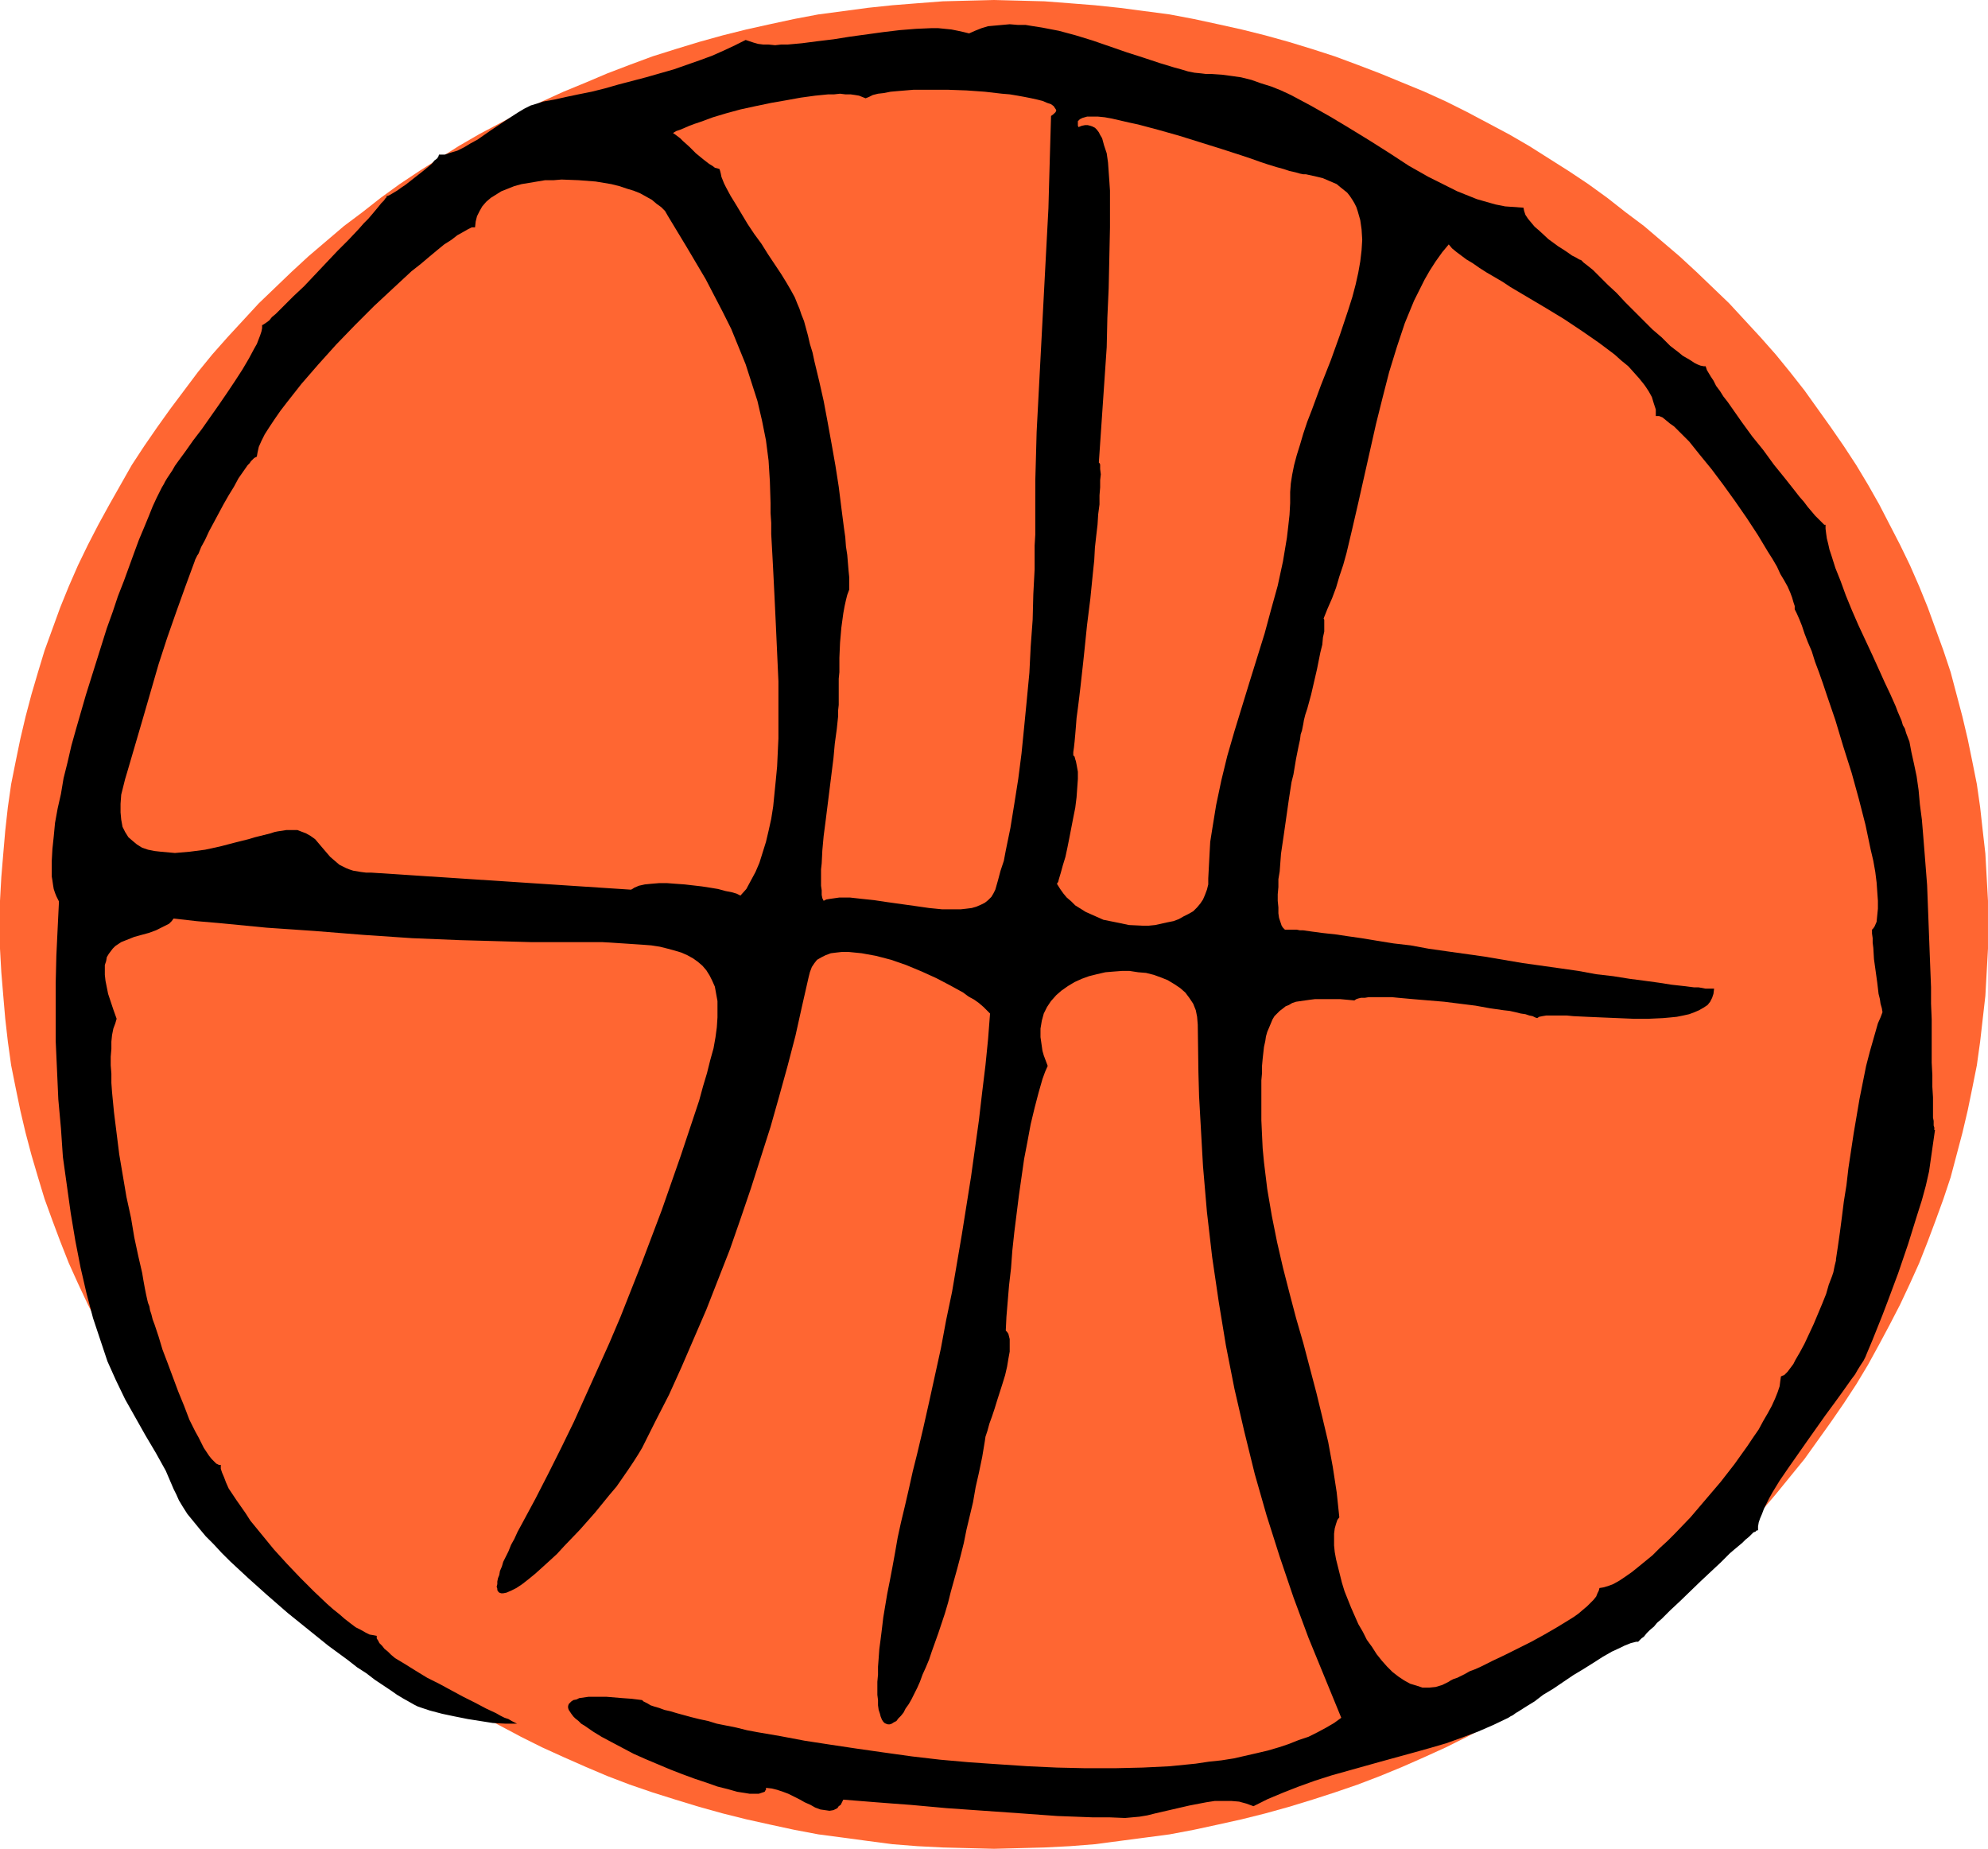
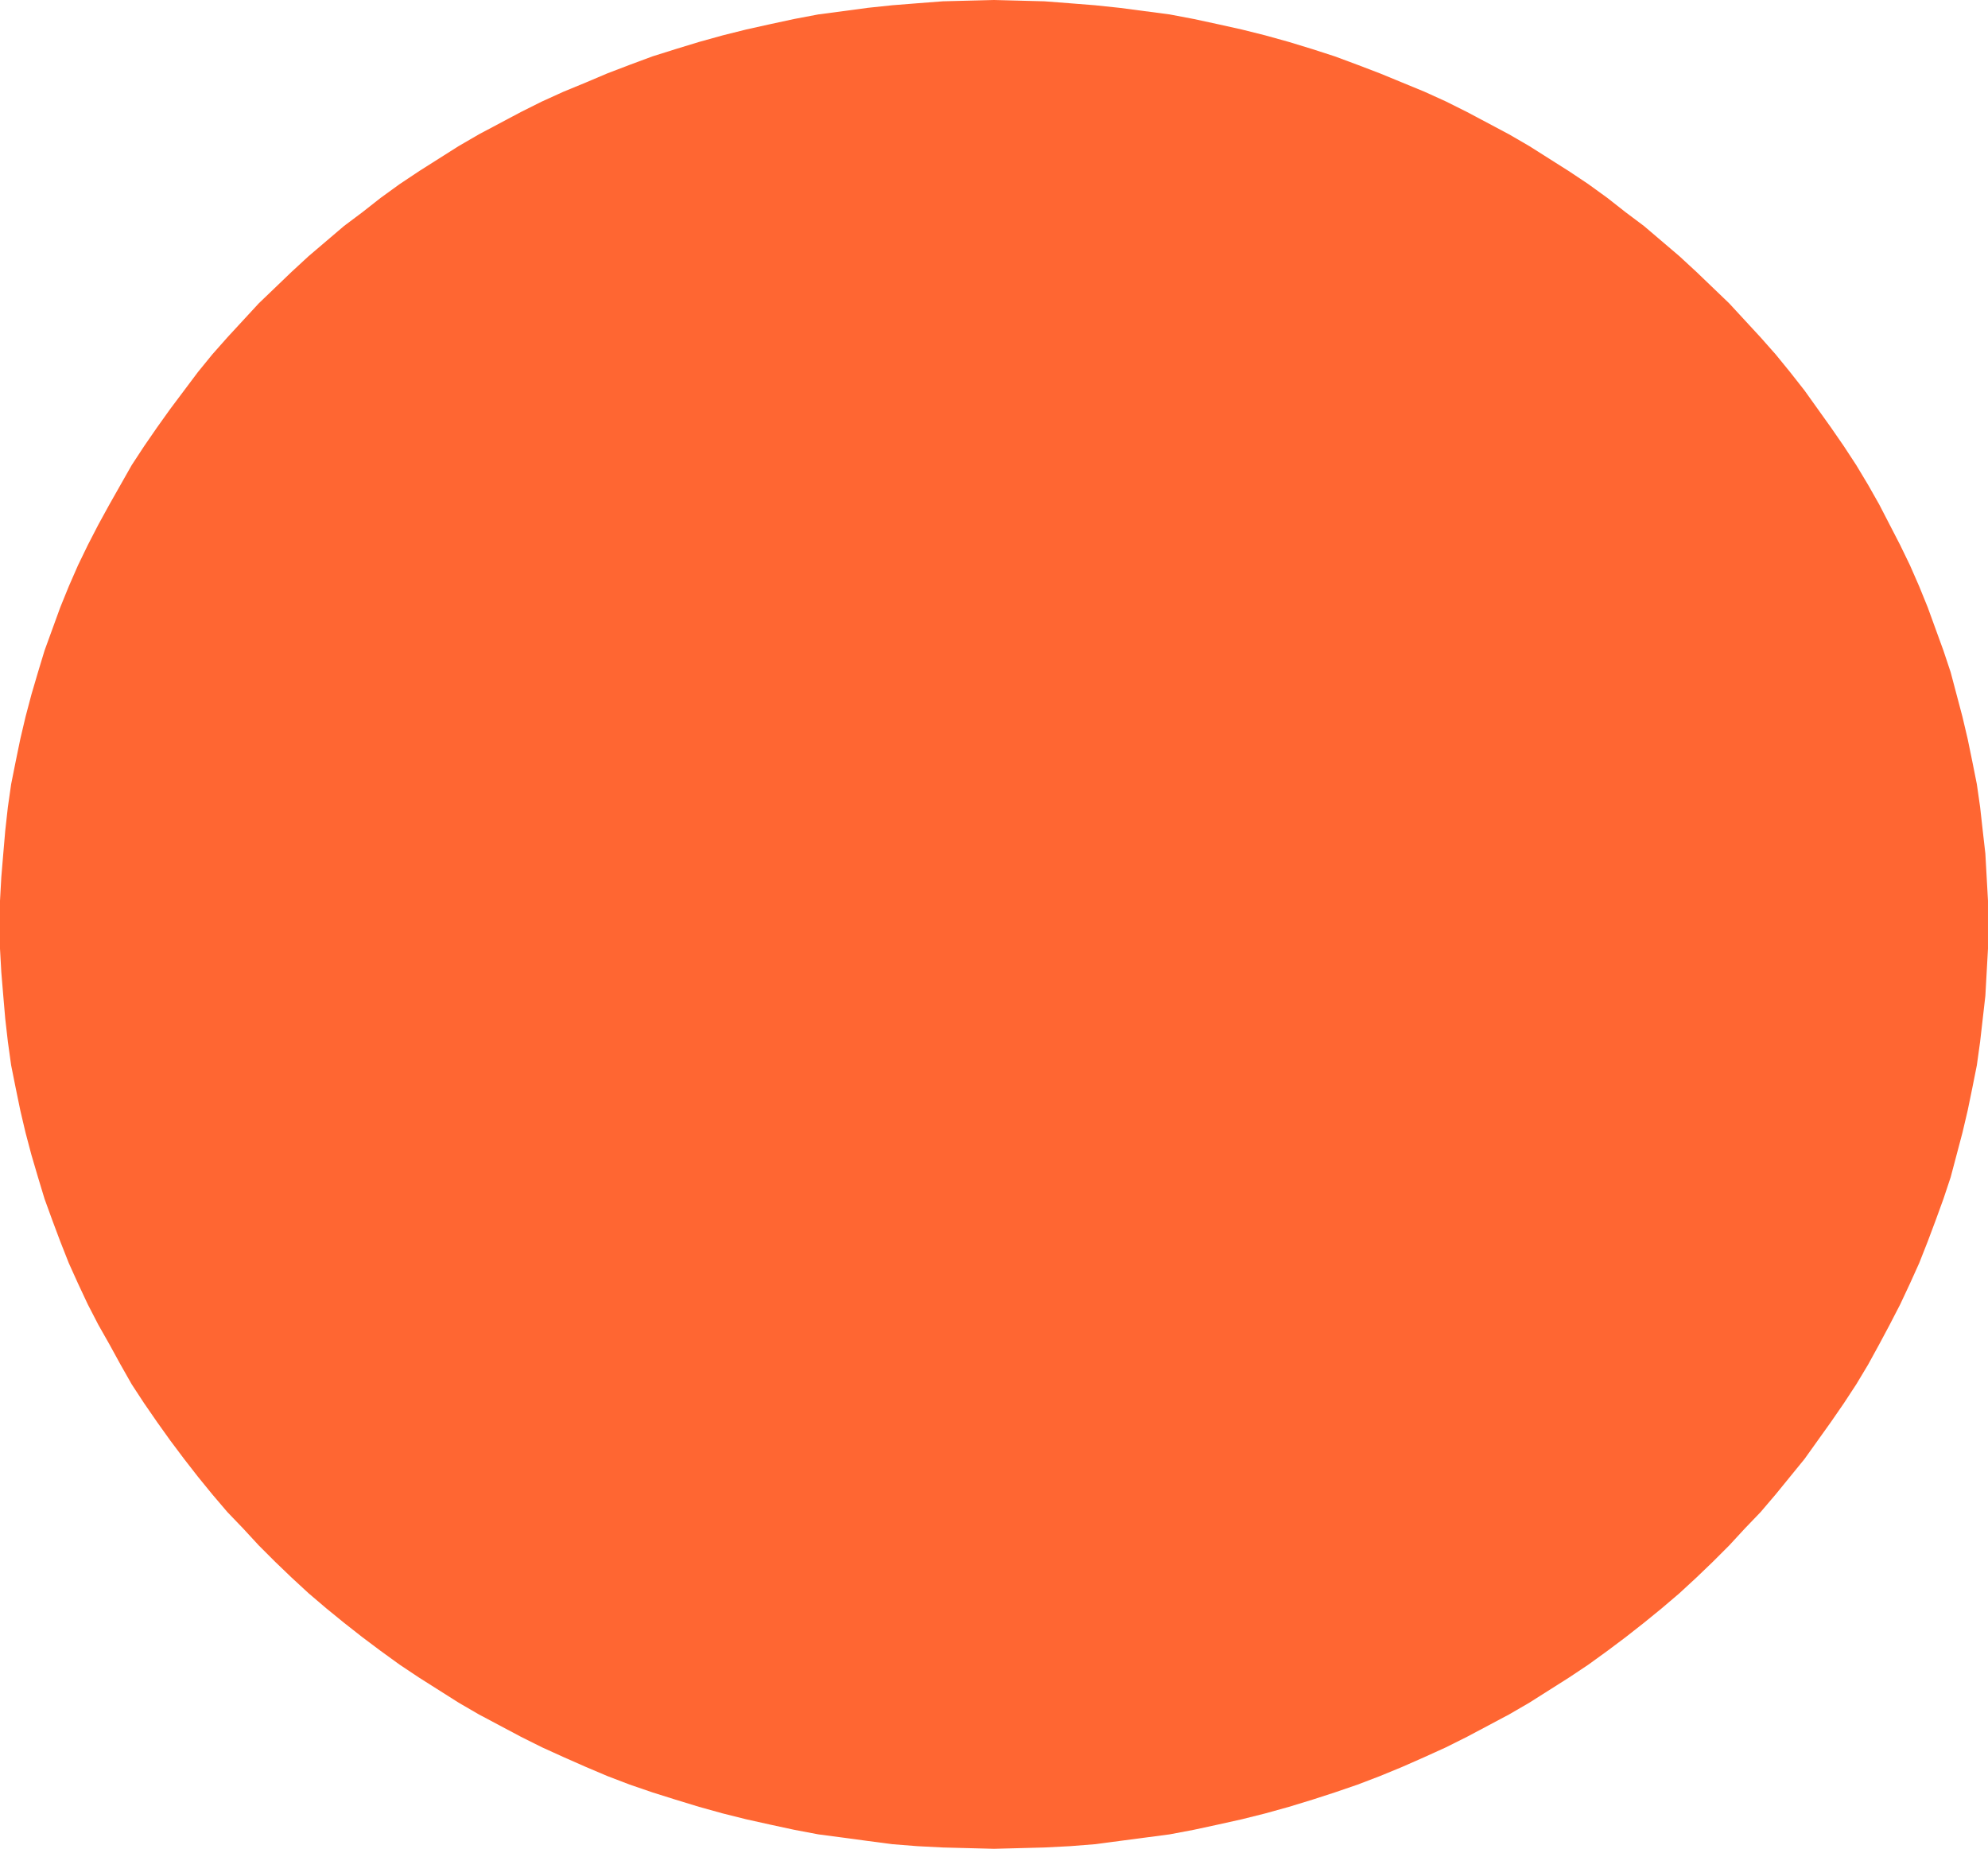
<svg xmlns="http://www.w3.org/2000/svg" xmlns:ns1="http://sodipodi.sourceforge.net/DTD/sodipodi-0.dtd" xmlns:ns2="http://www.inkscape.org/namespaces/inkscape" version="1.0" width="129.724mm" height="120.629mm" id="svg6" ns1:docname="Basketball - Ball 01.wmf">
  <ns1:namedview id="namedview6" pagecolor="#ffffff" bordercolor="#000000" borderopacity="0.25" ns2:showpageshadow="2" ns2:pageopacity="0.0" ns2:pagecheckerboard="0" ns2:deskcolor="#d1d1d1" ns2:document-units="mm" />
  <defs id="defs1">
    <pattern id="WMFhbasepattern" patternUnits="userSpaceOnUse" width="6" height="6" x="0" y="0" />
  </defs>
  <path style="fill:#ff6632;fill-opacity:1;fill-rule:evenodd;stroke:none" d="m 245.147,0 6.302,0.162 6.141,0.162 6.302,0.485 6.141,0.485 6.141,0.646 6.141,0.808 6.141,0.808 5.979,1.131 5.979,1.292 5.818,1.292 5.818,1.454 5.818,1.616 5.818,1.777 5.494,1.777 5.656,2.1 5.494,2.1 5.494,2.262 5.494,2.262 5.333,2.423 5.171,2.585 5.171,2.747 5.171,2.747 5.01,2.908 4.848,3.07 4.848,3.07 4.848,3.231 4.686,3.393 4.525,3.554 4.525,3.393 4.363,3.716 4.363,3.716 4.202,3.877 4.04,3.877 4.04,3.877 3.878,4.201 3.878,4.201 3.717,4.201 3.555,4.362 3.555,4.524 3.232,4.524 3.232,4.524 3.232,4.685 3.07,4.685 2.909,4.847 2.747,4.847 2.586,5.008 2.586,5.008 2.424,5.008 2.262,5.17 2.101,5.17 1.939,5.331 1.939,5.331 1.778,5.331 1.454,5.493 1.454,5.493 1.293,5.493 1.131,5.493 1.131,5.655 0.808,5.655 0.646,5.816 0.646,5.655 0.323,5.816 0.323,5.816 v 5.978 5.816 l -0.323,5.816 -0.323,5.816 -0.646,5.655 -0.646,5.655 -0.808,5.816 -1.131,5.655 -1.131,5.493 -1.293,5.493 -1.454,5.493 -1.454,5.493 -1.778,5.331 -1.939,5.331 -1.939,5.17 -2.101,5.331 -2.262,5.008 -2.424,5.17 -2.586,5.008 -2.586,4.847 -2.747,5.008 -2.909,4.847 -3.07,4.685 -3.232,4.685 -3.232,4.524 -3.232,4.524 -3.555,4.362 -3.555,4.362 -3.717,4.362 -3.878,4.039 -3.878,4.201 -4.04,4.039 -4.04,3.877 -4.202,3.877 -4.363,3.716 -4.363,3.554 -4.525,3.554 -4.525,3.393 -4.686,3.393 -4.848,3.231 -4.848,3.07 -4.848,3.07 -5.01,2.908 -5.171,2.747 -5.171,2.747 -5.171,2.585 -5.333,2.423 -5.494,2.423 -5.494,2.262 -5.494,2.1 -5.656,1.939 -5.494,1.777 -5.818,1.777 -5.818,1.616 -5.818,1.454 -5.818,1.292 -5.979,1.292 -5.979,1.131 -6.141,0.808 -6.141,0.808 -6.141,0.808 -6.141,0.485 -6.302,0.323 -6.141,0.162 -6.302,0.162 -6.302,-0.162 -6.302,-0.162 -6.302,-0.323 -6.141,-0.485 -6.141,-0.808 -5.979,-0.808 -6.141,-0.808 -5.979,-1.131 -5.979,-1.292 -5.818,-1.292 -5.818,-1.454 -5.818,-1.616 -5.818,-1.777 -5.656,-1.777 -5.656,-1.939 -5.494,-2.1 -5.333,-2.262 -5.494,-2.423 -5.333,-2.423 -5.171,-2.585 -5.171,-2.747 -5.171,-2.747 -5.01,-2.908 -4.848,-3.07 -4.848,-3.07 -4.848,-3.231 -4.686,-3.393 -4.525,-3.393 -4.525,-3.554 -4.363,-3.554 -4.363,-3.716 -4.202,-3.877 -4.04,-3.877 -4.04,-4.039 -3.878,-4.201 -3.878,-4.039 -3.717,-4.362 -3.555,-4.362 -3.394,-4.362 -3.394,-4.524 -3.232,-4.524 -3.232,-4.685 -3.07,-4.685 -2.747,-4.847 -2.747,-5.008 -2.747,-4.847 -2.586,-5.008 -2.424,-5.17 -2.262,-5.008 -2.101,-5.331 -1.939,-5.17 -1.939,-5.331 L 9.373,290.322 7.757,284.829 6.302,279.336 5.01,273.843 3.878,268.35 2.747,262.696 1.939,256.88 1.293,251.225 0.808,245.57 0.323,239.754 0,233.938 v -5.816 -5.978 l 0.323,-5.816 0.485,-5.816 0.485,-5.655 0.646,-5.816 0.808,-5.655 1.131,-5.655 1.131,-5.493 1.293,-5.493 1.454,-5.493 1.616,-5.493 1.616,-5.331 1.939,-5.331 1.939,-5.331 2.101,-5.17 2.262,-5.17 2.424,-5.008 2.586,-5.008 2.747,-5.008 2.747,-4.847 2.747,-4.847 3.07,-4.685 3.232,-4.685 3.232,-4.524 3.394,-4.524 3.394,-4.524 3.555,-4.362 3.717,-4.201 3.878,-4.201 3.878,-4.201 4.04,-3.877 4.04,-3.877 4.202,-3.877 4.363,-3.716 4.363,-3.716 4.525,-3.393 4.525,-3.554 4.686,-3.393 4.848,-3.231 4.848,-3.07 4.848,-3.07 5.01,-2.908 5.171,-2.747 5.171,-2.747 5.171,-2.585 5.333,-2.423 5.494,-2.262 5.333,-2.262 5.494,-2.1 5.656,-2.1 5.656,-1.777 5.818,-1.777 5.818,-1.616 5.818,-1.454 5.818,-1.292 5.979,-1.292 5.979,-1.131 6.141,-0.808 5.979,-0.808 6.141,-0.646 6.141,-0.485 6.302,-0.485 6.302,-0.162 z" id="path1" />
-   <path style="fill:#000000;fill-opacity:1;fill-rule:evenodd;stroke:none" d="m 298.96,18.256 h -1.454 l -1.293,-0.162 -1.616,-0.162 -1.616,-0.323 -1.616,-0.485 -1.778,-0.485 -3.717,-1.131 -3.878,-1.292 -4.04,-1.292 -4.202,-1.454 -4.202,-1.454 -4.202,-1.292 -4.202,-1.131 -4.202,-0.808 -2.101,-0.323 -1.939,-0.323 h -1.939 l -1.939,-0.162 -1.778,0.162 -1.778,0.162 -1.778,0.162 -1.616,0.485 -1.616,0.646 -1.454,0.646 -1.293,-0.323 -1.454,-0.323 -1.616,-0.323 -1.616,-0.162 -1.616,-0.162 h -1.778 l -3.717,0.162 -4.04,0.323 -4.04,0.485 -8.242,1.131 -4.04,0.646 -4.04,0.485 -3.717,0.485 -3.555,0.323 h -1.616 l -1.454,0.162 -1.616,-0.162 h -1.293 l -1.293,-0.162 -1.131,-0.323 -0.97,-0.323 -0.97,-0.323 -2.586,1.292 -2.747,1.292 -2.909,1.292 -3.07,1.131 -3.232,1.131 -3.232,1.131 -6.787,1.939 -6.787,1.777 -3.394,0.969 -3.232,0.808 -3.232,0.646 -3.07,0.646 -2.909,0.646 -2.747,0.485 -1.454,0.485 -1.616,0.485 -1.616,0.808 -1.616,0.969 -3.232,2.1 -3.394,2.262 -3.232,2.262 -1.778,0.969 -1.616,0.969 -1.616,0.808 -1.616,0.485 -1.454,0.485 h -1.454 l -0.162,0.485 -0.323,0.485 -0.646,0.485 -0.646,0.808 -0.97,0.808 -0.97,0.808 -2.262,1.777 -2.262,1.777 -0.97,0.646 -1.131,0.808 -0.808,0.485 -0.808,0.485 -0.646,0.323 h -0.323 v 0.323 l -0.323,0.323 -0.323,0.485 -0.646,0.646 -0.646,0.808 -0.808,0.969 -0.808,0.969 -0.97,1.131 -1.131,1.131 -1.131,1.292 -2.586,2.747 -2.747,2.747 -2.747,2.908 -2.747,2.908 -2.747,2.908 -2.586,2.423 -1.293,1.292 -1.131,1.131 -0.97,0.969 -0.97,0.969 -0.97,0.808 -0.646,0.808 -0.646,0.485 -0.485,0.323 -0.485,0.323 h -0.162 v 0.808 l -0.162,0.808 -0.323,0.969 -0.808,2.1 -0.646,1.131 -1.293,2.423 -1.616,2.747 -1.778,2.747 -1.939,2.908 -2.101,3.07 -4.202,5.978 -2.101,2.747 -1.939,2.747 -1.778,2.423 -0.808,1.131 -0.646,1.131 -0.646,0.969 -0.646,0.969 -0.485,0.808 -0.323,0.646 -0.485,0.808 -0.323,0.646 -0.485,0.969 -0.485,0.969 -0.97,2.1 -0.97,2.423 -1.131,2.747 -1.293,3.07 -1.131,3.07 -1.293,3.554 -1.293,3.554 -1.454,3.716 -1.293,3.877 -1.454,4.039 -2.586,8.24 -2.586,8.24 -2.424,8.401 -1.131,4.039 -0.97,4.201 -0.97,3.877 -0.646,3.877 -0.808,3.554 -0.646,3.554 -0.323,3.393 -0.323,3.07 -0.162,2.908 v 2.585 1.292 l 0.162,0.969 0.162,1.131 0.162,0.969 0.323,0.969 0.323,0.808 0.323,0.646 0.323,0.646 -0.323,6.624 -0.323,6.785 -0.162,6.785 v 7.109 7.109 l 0.323,7.109 0.323,7.27 0.646,7.109 0.485,7.109 0.97,6.947 0.97,6.947 1.131,6.785 1.293,6.624 1.454,6.301 1.616,6.139 0.97,2.908 0.97,2.908 0.808,2.423 0.808,2.423 2.101,4.685 2.262,4.685 5.01,8.886 2.586,4.362 2.424,4.362 1.939,4.524 0.646,1.292 0.646,1.454 0.97,1.616 1.131,1.777 1.454,1.777 1.454,1.777 1.616,1.939 1.939,1.939 1.939,2.1 2.101,2.1 2.262,2.1 2.262,2.1 4.686,4.201 5.01,4.362 5.01,4.039 5.01,4.039 2.424,1.777 2.424,1.777 2.262,1.777 2.262,1.454 2.101,1.616 1.939,1.292 1.939,1.292 1.616,1.131 1.616,0.969 1.454,0.808 1.131,0.646 0.97,0.485 2.909,0.969 3.07,0.808 3.07,0.646 3.232,0.646 3.07,0.485 3.07,0.485 3.07,0.162 h 2.909 l -0.646,-0.323 -0.646,-0.323 -0.808,-0.485 -0.97,-0.323 -0.97,-0.485 -1.131,-0.646 -2.424,-1.131 -2.747,-1.454 -2.909,-1.454 -5.979,-3.231 -2.909,-1.454 -2.909,-1.777 -2.586,-1.616 -2.424,-1.454 -0.97,-0.808 -0.808,-0.808 -0.808,-0.646 -0.646,-0.808 -0.646,-0.646 -0.323,-0.646 -0.323,-0.485 v -0.646 l -0.808,-0.162 -0.97,-0.162 -0.97,-0.485 -1.131,-0.646 -1.293,-0.646 -1.293,-0.969 -1.454,-1.131 -1.293,-1.131 -1.616,-1.292 -1.454,-1.292 -3.232,-3.07 -3.394,-3.393 -3.232,-3.393 -3.232,-3.554 -2.909,-3.554 -2.909,-3.554 -1.131,-1.777 -1.131,-1.616 -1.131,-1.616 -0.97,-1.454 -0.97,-1.454 -0.646,-1.454 -0.485,-1.292 -0.485,-1.131 -0.323,-0.969 v -0.969 h -0.485 l -0.646,-0.323 -0.485,-0.485 -0.646,-0.646 -0.646,-0.808 -0.646,-0.969 -0.646,-0.969 -0.646,-1.292 -0.646,-1.292 -0.808,-1.454 -1.454,-2.908 -1.293,-3.393 -1.454,-3.554 -2.586,-6.947 -1.293,-3.393 -0.97,-3.231 -0.485,-1.454 -0.485,-1.454 -0.485,-1.292 -0.323,-1.292 -0.323,-0.969 -0.162,-0.969 -0.323,-0.808 -0.162,-0.646 -0.323,-1.454 -0.323,-1.616 -0.323,-1.777 -0.323,-1.939 -0.485,-2.1 -0.485,-2.1 -0.485,-2.262 -0.485,-2.262 -0.808,-4.847 -1.131,-5.17 -1.778,-10.501 -0.646,-5.17 -0.646,-5.17 -0.485,-5.008 -0.162,-2.262 v -2.262 l -0.162,-2.1 v -2.1 l 0.162,-1.939 v -1.777 l 0.162,-1.616 0.323,-1.616 0.485,-1.292 0.323,-1.131 -0.808,-2.262 -0.646,-1.939 -0.646,-1.939 -0.323,-1.616 -0.323,-1.616 -0.162,-1.454 v -1.292 -1.131 l 0.323,-0.969 0.162,-0.969 0.485,-0.808 0.485,-0.646 0.485,-0.646 0.646,-0.646 1.454,-0.969 1.616,-0.646 1.616,-0.646 1.778,-0.485 1.778,-0.485 1.778,-0.646 1.616,-0.808 1.616,-0.808 0.646,-0.646 0.485,-0.646 5.656,0.646 5.656,0.485 11.635,1.131 11.797,0.808 12.12,0.969 11.958,0.808 11.797,0.485 5.979,0.162 5.656,0.162 5.818,0.162 h 5.656 6.141 3.07 2.747 l 2.586,0.162 2.586,0.162 2.424,0.162 2.424,0.162 2.101,0.162 2.101,0.323 1.939,0.485 1.778,0.485 1.616,0.485 1.454,0.646 1.454,0.808 1.131,0.808 1.131,0.969 0.97,1.131 0.808,1.292 0.646,1.292 0.646,1.454 0.323,1.777 0.323,1.777 v 1.939 2.1 l -0.162,2.423 -0.323,2.423 -0.485,2.747 -0.808,2.908 -0.808,3.231 -0.97,3.231 -0.97,3.554 -4.525,13.571 -4.686,13.409 -5.01,13.248 -5.171,13.086 -2.747,6.462 -2.909,6.462 -2.909,6.462 -2.909,6.462 -3.07,6.301 -3.232,6.462 -3.232,6.301 -3.394,6.301 -0.97,1.777 -0.808,1.777 -0.808,1.454 -0.646,1.616 -0.646,1.292 -0.646,1.292 -0.323,1.131 -0.485,1.131 -0.162,0.969 -0.323,0.808 -0.162,0.808 v 0.646 l -0.162,0.646 0.162,0.485 v 0.323 l 0.162,0.323 0.323,0.323 0.485,0.162 h 0.485 l 0.808,-0.162 1.131,-0.485 1.293,-0.646 1.454,-0.969 1.454,-1.131 1.778,-1.454 1.616,-1.454 1.778,-1.616 1.939,-1.777 1.778,-1.939 3.878,-4.039 3.717,-4.201 3.555,-4.362 1.778,-2.1 1.454,-2.1 1.454,-2.1 1.293,-1.939 1.131,-1.777 0.97,-1.616 3.232,-6.462 3.394,-6.624 3.07,-6.785 3.07,-7.109 3.07,-7.109 2.909,-7.432 2.909,-7.432 2.586,-7.432 2.586,-7.593 2.424,-7.593 2.424,-7.593 2.101,-7.432 2.101,-7.593 1.939,-7.432 1.616,-7.27 1.616,-7.109 0.323,-1.292 0.485,-1.292 0.646,-0.969 0.646,-0.808 1.131,-0.646 0.97,-0.485 1.293,-0.485 1.293,-0.162 1.454,-0.162 h 1.616 l 1.616,0.162 1.616,0.162 1.778,0.323 1.778,0.323 3.717,0.969 3.717,1.292 3.878,1.616 3.555,1.616 3.394,1.777 3.232,1.777 1.293,0.969 1.454,0.808 1.131,0.808 1.131,0.969 0.808,0.808 0.808,0.808 -0.485,6.301 -0.646,6.462 -0.808,6.624 -0.808,6.947 -1.939,13.894 -2.262,14.217 -2.424,14.217 -1.454,6.947 -1.293,6.947 -1.454,6.624 -1.454,6.624 -1.454,6.462 -1.454,6.139 -1.131,4.524 -0.97,4.362 -0.97,4.201 -0.97,4.039 -0.808,3.716 -0.646,3.716 -0.646,3.554 -0.646,3.393 -0.646,3.231 -0.485,2.908 -0.485,2.908 -0.323,2.747 -0.323,2.585 -0.323,2.423 -0.162,2.262 -0.162,2.1 v 1.939 l -0.162,1.777 v 1.777 1.454 l 0.162,1.292 v 1.292 l 0.162,1.131 0.323,0.969 0.162,0.646 0.323,0.808 0.323,0.485 0.323,0.323 0.323,0.162 0.485,0.162 h 0.485 l 0.485,-0.162 0.485,-0.323 0.646,-0.323 0.485,-0.646 0.646,-0.646 0.646,-0.808 0.485,-0.969 0.808,-1.131 0.646,-1.131 0.646,-1.292 0.808,-1.616 0.646,-1.454 0.646,-1.777 0.808,-1.777 0.808,-1.939 0.646,-1.939 0.808,-2.262 0.808,-2.262 0.808,-2.423 0.808,-2.423 0.808,-2.747 0.646,-2.585 0.808,-2.908 0.808,-2.908 0.808,-3.07 0.808,-3.231 0.646,-3.231 0.808,-3.393 0.808,-3.393 0.646,-3.716 0.808,-3.554 0.808,-3.877 0.646,-3.877 0.162,-1.131 0.485,-1.454 0.485,-1.777 0.646,-1.777 0.646,-1.939 0.646,-2.1 1.293,-4.039 0.646,-2.1 0.485,-2.1 0.323,-1.939 0.323,-1.777 v -1.616 -1.454 l -0.323,-1.292 -0.323,-0.485 -0.323,-0.323 0.162,-3.393 0.323,-3.877 0.323,-3.877 0.485,-4.201 0.323,-4.362 0.485,-4.524 1.131,-9.047 1.293,-9.047 0.808,-4.201 0.808,-4.362 0.97,-4.039 0.97,-3.716 0.97,-3.393 0.646,-1.777 0.646,-1.454 -0.485,-1.292 -0.485,-1.292 -0.323,-1.131 -0.162,-1.131 -0.323,-2.262 v -2.1 l 0.323,-1.939 0.485,-1.777 0.808,-1.616 0.97,-1.454 1.293,-1.454 1.293,-1.131 1.616,-1.131 1.616,-0.969 1.778,-0.808 1.778,-0.646 1.939,-0.485 2.101,-0.485 1.939,-0.162 2.101,-0.162 h 1.939 l 2.101,0.323 1.939,0.162 1.939,0.485 1.778,0.646 1.616,0.646 1.616,0.969 1.454,0.969 1.293,1.131 0.97,1.292 0.97,1.454 0.646,1.616 0.323,1.616 0.162,1.939 0.162,11.794 0.162,5.816 0.323,5.816 0.646,11.471 0.97,11.309 1.293,11.148 1.616,10.986 1.778,10.824 2.101,10.663 2.424,10.501 2.586,10.501 2.909,10.178 3.232,10.178 3.394,10.017 3.717,10.017 4.04,9.855 4.04,9.855 -1.778,1.292 -1.939,1.131 -2.101,1.131 -2.262,1.131 -2.424,0.808 -2.424,0.969 -2.424,0.808 -2.747,0.808 -2.747,0.646 -5.656,1.292 -3.07,0.485 -3.07,0.323 -3.232,0.485 -6.464,0.646 -6.626,0.323 -6.949,0.162 h -7.11 l -7.11,-0.162 -7.11,-0.323 -7.272,-0.485 -7.11,-0.485 -7.272,-0.646 -6.949,-0.808 -6.949,-0.969 -6.787,-0.969 -6.464,-0.969 -6.302,-0.969 -5.979,-1.131 -5.656,-0.969 -2.586,-0.485 -2.586,-0.646 -2.424,-0.485 -2.424,-0.485 -2.101,-0.646 -2.262,-0.485 -1.939,-0.485 -1.778,-0.485 -1.778,-0.485 -1.616,-0.485 -1.454,-0.323 -1.293,-0.485 -1.131,-0.323 -0.97,-0.323 -0.808,-0.485 -0.646,-0.323 -0.323,-0.162 -0.323,-0.323 -2.586,-0.323 -2.262,-0.162 -1.939,-0.162 -1.939,-0.162 h -1.616 -1.616 -1.293 l -1.131,0.162 -1.131,0.162 -0.646,0.323 -0.808,0.162 -0.485,0.323 -0.323,0.323 -0.323,0.323 -0.162,0.485 v 0.485 l 0.162,0.485 0.323,0.485 0.323,0.485 0.485,0.646 0.485,0.485 0.808,0.646 0.646,0.646 0.808,0.485 2.101,1.454 2.101,1.292 2.424,1.292 2.747,1.454 2.747,1.454 2.909,1.292 6.141,2.585 2.909,1.131 3.07,1.131 2.909,0.969 2.747,0.969 2.586,0.646 2.262,0.646 2.101,0.323 0.97,0.162 h 0.808 1.454 l 0.485,-0.162 0.485,-0.162 0.485,-0.162 0.162,-0.323 0.162,-0.162 v -0.485 l 1.454,0.162 1.293,0.323 1.454,0.485 1.293,0.485 2.909,1.454 1.131,0.646 1.454,0.646 1.131,0.646 1.293,0.485 1.131,0.162 1.131,0.162 0.97,-0.162 0.97,-0.485 0.323,-0.485 0.485,-0.323 0.323,-0.646 0.323,-0.646 4.04,0.323 4.04,0.323 4.202,0.323 4.363,0.323 8.888,0.808 9.211,0.646 9.211,0.646 8.888,0.646 4.363,0.162 4.202,0.162 h 4.202 l 3.878,0.162 1.778,-0.162 1.778,-0.162 1.939,-0.323 1.939,-0.485 4.202,-0.969 4.202,-0.969 4.202,-0.808 2.101,-0.323 h 2.101 1.939 l 1.939,0.162 1.778,0.485 1.778,0.646 3.555,-1.777 3.878,-1.616 3.717,-1.454 4.04,-1.454 4.04,-1.292 4.04,-1.131 8.08,-2.262 8.242,-2.262 4.04,-1.131 3.878,-1.131 4.04,-1.454 3.878,-1.454 3.717,-1.616 3.717,-1.777 0.485,-0.323 0.646,-0.323 0.646,-0.485 0.808,-0.485 1.778,-1.131 2.101,-1.292 2.101,-1.616 2.424,-1.454 5.01,-3.393 2.424,-1.454 2.586,-1.616 2.262,-1.454 2.262,-1.292 2.101,-0.969 0.97,-0.485 0.808,-0.323 0.808,-0.323 0.646,-0.162 0.646,-0.162 h 0.485 l 0.323,-0.323 0.485,-0.485 0.646,-0.485 0.646,-0.808 0.808,-0.808 0.97,-0.808 0.808,-0.969 1.131,-0.969 2.101,-2.1 2.424,-2.262 5.01,-4.847 2.586,-2.423 2.424,-2.262 2.262,-2.262 1.131,-0.969 0.97,-0.808 0.97,-0.808 0.808,-0.808 0.808,-0.646 0.646,-0.646 0.485,-0.485 0.485,-0.162 0.323,-0.323 h 0.323 v -0.969 l 0.162,-0.969 0.323,-0.969 0.485,-1.131 0.485,-1.292 0.646,-1.292 0.646,-1.292 0.808,-1.454 1.778,-2.908 2.101,-3.07 2.262,-3.231 2.262,-3.231 4.686,-6.624 2.262,-3.07 2.101,-2.908 1.939,-2.747 0.97,-1.292 0.646,-1.131 0.808,-1.292 0.646,-0.969 0.485,-0.969 0.323,-0.808 1.293,-3.07 1.293,-3.231 1.293,-3.231 1.293,-3.393 2.586,-6.947 2.424,-7.109 2.262,-7.27 1.131,-3.554 0.97,-3.554 0.808,-3.554 0.485,-3.393 0.485,-3.393 0.485,-3.393 h -0.162 v -0.323 -0.323 l -0.162,-0.485 v -0.485 -0.646 l -0.162,-0.808 v -0.808 -1.939 -2.262 l -0.162,-2.585 v -2.908 l -0.162,-3.07 v -3.393 -3.554 -3.716 l -0.162,-3.877 v -4.039 l -0.323,-8.24 -0.323,-8.563 -0.323,-8.401 -0.646,-8.24 -0.323,-4.039 -0.323,-3.877 -0.485,-3.716 -0.323,-3.554 -0.485,-3.393 -0.646,-3.07 -0.646,-2.908 -0.485,-2.585 -0.808,-2.1 -0.323,-1.131 -0.485,-0.808 -0.323,-1.131 -0.485,-1.131 -0.485,-1.131 -0.485,-1.292 -0.646,-1.454 -0.646,-1.454 -1.454,-3.07 -1.454,-3.231 -1.616,-3.554 -3.394,-7.27 -1.616,-3.716 -1.454,-3.554 -1.293,-3.554 -1.293,-3.231 -0.97,-3.07 -0.485,-1.454 -0.323,-1.454 -0.323,-1.292 -0.162,-1.131 -0.162,-1.292 v -0.969 h -0.323 l -0.323,-0.323 -0.485,-0.485 -0.646,-0.646 -0.808,-0.808 -0.808,-0.969 -0.97,-1.131 -0.97,-1.292 -1.131,-1.292 -1.131,-1.454 -2.424,-3.07 -2.747,-3.393 -2.586,-3.554 -2.747,-3.393 -2.586,-3.554 -2.262,-3.231 -1.131,-1.616 -1.131,-1.454 -0.808,-1.292 -0.97,-1.292 -0.646,-1.292 -0.646,-0.969 -0.485,-0.808 -0.485,-0.808 -0.162,-0.485 -0.162,-0.485 h -0.485 l -0.808,-0.162 -0.808,-0.323 -0.646,-0.323 -0.97,-0.646 -0.808,-0.485 -1.131,-0.646 -0.97,-0.808 -2.101,-1.616 -2.101,-2.1 -2.262,-1.939 -2.262,-2.262 -4.525,-4.524 -2.101,-2.262 -2.101,-1.939 -1.939,-1.939 -1.778,-1.777 -0.808,-0.646 -0.808,-0.646 -0.646,-0.485 -0.646,-0.646 -0.485,-0.162 -0.808,-0.485 -0.97,-0.485 -1.131,-0.808 -0.97,-0.646 -1.293,-0.808 -2.424,-1.777 -2.262,-2.1 -1.131,-0.969 -0.808,-0.969 -0.808,-0.969 -0.646,-0.969 -0.323,-0.969 -0.162,-0.808 -2.262,-0.162 -2.262,-0.162 -2.424,-0.485 -2.262,-0.646 -2.262,-0.646 -2.424,-0.969 -2.424,-0.969 -2.262,-1.131 -4.848,-2.423 -4.848,-2.747 -4.686,-3.07 -4.848,-3.07 -5.01,-3.07 -4.848,-2.908 -4.848,-2.747 -4.848,-2.585 -2.424,-1.131 -2.424,-0.969 -2.586,-0.808 -2.262,-0.808 -2.586,-0.646 -2.262,-0.323 -2.424,-0.323 z" id="path2" />
-   <path style="fill:#ff6632;fill-opacity:1;fill-rule:evenodd;stroke:none" d="m 190.041,124.078 v 2.423 l 0.162,2.423 v 2.747 l 0.162,2.908 0.162,2.908 0.162,3.07 0.162,3.231 0.162,3.231 0.323,6.785 0.323,7.109 0.323,7.109 v 7.109 6.947 l -0.323,6.947 -0.323,3.393 -0.323,3.231 -0.323,3.231 -0.485,3.07 -0.646,2.908 -0.646,2.747 -0.808,2.585 -0.808,2.585 -0.97,2.262 -1.131,2.1 -1.131,2.1 -1.454,1.616 -0.97,-0.485 -1.131,-0.323 -1.616,-0.323 -1.778,-0.485 -1.939,-0.323 -2.101,-0.323 -4.202,-0.485 -2.262,-0.162 -2.101,-0.162 h -1.939 l -1.939,0.162 -1.616,0.162 -1.454,0.323 -1.131,0.485 -0.485,0.323 -0.323,0.162 -63.994,-4.201 h -1.293 l -1.293,-0.162 -0.97,-0.162 -0.97,-0.162 -0.97,-0.323 -0.808,-0.323 -1.616,-0.808 -1.131,-0.969 -1.131,-0.969 -1.939,-2.262 -1.778,-2.1 -1.131,-0.808 -1.131,-0.646 -1.293,-0.485 -0.808,-0.323 H 72.558 71.589 70.619 l -0.97,0.162 -1.131,0.162 -0.808,0.162 -0.97,0.323 -1.293,0.323 -1.293,0.323 -1.293,0.323 -1.616,0.485 -3.232,0.808 -3.717,0.969 -3.717,0.808 -3.717,0.485 -3.717,0.323 -1.778,-0.162 -1.778,-0.162 -1.454,-0.162 -1.616,-0.323 -1.454,-0.485 -1.293,-0.808 -0.97,-0.808 -1.131,-0.969 -0.808,-1.292 -0.646,-1.292 -0.323,-1.777 -0.162,-1.777 v -2.1 l 0.162,-2.262 0.323,-1.292 0.323,-1.292 0.323,-1.292 0.485,-1.616 3.878,-13.248 3.878,-13.409 2.101,-6.462 2.262,-6.462 2.262,-6.301 2.262,-6.139 0.162,-0.485 0.162,-0.323 0.323,-0.646 0.323,-0.485 0.323,-0.808 0.323,-0.808 0.97,-1.777 0.97,-2.1 1.131,-2.1 2.424,-4.524 1.293,-2.262 1.293,-2.1 1.131,-2.1 1.131,-1.616 1.131,-1.616 0.485,-0.485 0.323,-0.485 0.485,-0.485 0.323,-0.323 0.323,-0.162 0.323,-0.162 0.162,-0.969 0.323,-1.454 0.646,-1.454 0.808,-1.616 1.131,-1.777 1.293,-1.939 1.454,-2.1 1.616,-2.1 1.778,-2.262 1.778,-2.262 2.101,-2.423 2.101,-2.423 4.363,-4.847 4.686,-4.847 4.686,-4.685 4.686,-4.362 2.262,-2.1 2.262,-2.1 2.262,-1.777 2.101,-1.777 1.939,-1.616 1.778,-1.454 1.778,-1.131 1.454,-1.131 1.454,-0.808 1.131,-0.646 0.97,-0.485 h 0.808 l 0.162,-1.454 0.323,-1.292 0.646,-1.292 0.646,-1.131 0.97,-1.131 1.131,-0.969 1.293,-0.808 1.293,-0.808 1.616,-0.646 1.616,-0.646 1.778,-0.485 1.939,-0.323 1.939,-0.323 1.939,-0.323 h 2.101 l 1.939,-0.162 4.202,0.162 4.202,0.323 1.939,0.323 1.939,0.323 1.939,0.485 1.939,0.646 1.616,0.485 1.616,0.646 1.454,0.808 1.454,0.808 1.131,0.969 1.131,0.808 0.97,0.969 0.646,1.131 4.686,7.755 4.686,7.916 2.101,4.039 2.101,4.039 2.101,4.201 1.778,4.362 1.778,4.362 1.454,4.524 1.454,4.524 1.131,4.847 0.97,4.847 0.646,5.008 0.323,5.17 z" id="path3" />
-   <path style="fill:#ff6632;fill-opacity:1;fill-rule:evenodd;stroke:none" d="m 255.328,124.078 v 5.008 2.747 l -0.162,2.747 v 5.816 l -0.323,6.139 -0.162,6.301 -0.485,6.624 -0.323,6.462 -0.646,6.785 -0.646,6.624 -0.646,6.462 -0.808,6.301 -0.97,6.139 -0.97,5.978 -1.131,5.493 -0.485,2.585 -0.808,2.423 -0.646,2.423 -0.646,2.262 -0.485,0.969 -0.485,0.808 -0.808,0.808 -0.808,0.646 -0.97,0.485 -1.131,0.485 -1.131,0.323 -1.293,0.162 -1.454,0.162 h -1.454 -3.07 l -3.232,-0.323 -3.394,-0.485 -6.949,-0.969 -3.232,-0.485 -3.07,-0.323 -2.909,-0.323 h -1.454 -1.131 l -1.131,0.162 -1.131,0.162 -0.97,0.162 -0.646,0.323 -0.323,-0.646 -0.162,-0.808 v -1.131 l -0.162,-1.131 v -1.131 -1.454 -1.454 l 0.162,-1.454 0.162,-3.231 0.323,-3.554 0.485,-3.716 0.485,-3.877 0.485,-3.877 0.485,-3.877 0.485,-3.877 0.323,-3.554 0.485,-3.554 0.323,-3.07 v -1.454 l 0.162,-1.454 v -1.292 -1.131 -4.039 l 0.162,-1.616 v -3.554 l 0.162,-3.716 0.323,-3.716 0.485,-3.554 0.323,-1.777 0.323,-1.454 0.323,-1.292 0.485,-1.292 v -1.454 -1.616 l -0.162,-1.616 -0.162,-1.939 -0.162,-1.939 -0.323,-2.1 -0.162,-2.262 -0.323,-2.262 -0.646,-5.008 -0.646,-5.17 -0.808,-5.17 -0.97,-5.493 -0.97,-5.331 -0.97,-5.17 -1.131,-5.008 -1.131,-4.685 -0.485,-2.262 -0.646,-2.1 -0.485,-2.1 -0.485,-1.777 -0.485,-1.777 -0.646,-1.616 -0.485,-1.454 -0.485,-1.131 -0.323,-0.808 -0.323,-0.808 -0.97,-1.777 -1.131,-1.939 -1.293,-2.1 -1.616,-2.423 -1.616,-2.423 -1.616,-2.585 -1.778,-2.423 -1.616,-2.423 -1.454,-2.423 -1.454,-2.423 -1.293,-2.1 -1.131,-2.1 -0.485,-0.969 -0.323,-0.808 -0.323,-0.808 -0.162,-0.808 -0.162,-0.646 -0.162,-0.485 -0.485,-0.162 -0.646,-0.162 -0.646,-0.485 -0.808,-0.485 -1.454,-1.131 -1.778,-1.454 -1.616,-1.616 -1.616,-1.454 -0.646,-0.646 -0.646,-0.485 -0.646,-0.485 -0.485,-0.323 0.808,-0.485 0.97,-0.323 1.131,-0.485 1.131,-0.485 1.293,-0.485 1.454,-0.485 3.07,-1.131 3.232,-0.969 3.555,-0.969 3.717,-0.808 3.878,-0.808 3.717,-0.646 3.555,-0.646 3.555,-0.485 3.232,-0.323 h 1.454 l 1.454,-0.162 1.293,0.162 h 1.293 l 1.131,0.162 0.97,0.162 0.808,0.323 0.808,0.323 0.808,-0.323 0.97,-0.485 1.293,-0.323 1.454,-0.162 1.616,-0.323 1.778,-0.162 1.939,-0.162 1.939,-0.162 h 4.202 4.363 l 4.525,0.162 4.525,0.323 4.202,0.485 1.939,0.162 1.939,0.323 1.778,0.323 1.616,0.323 1.454,0.323 1.293,0.323 1.131,0.485 0.97,0.323 0.646,0.485 0.323,0.485 0.323,0.485 -0.162,0.485 -0.485,0.485 -0.646,0.485 -0.162,5.493 -0.162,5.655 -0.162,5.655 -0.162,5.978 -0.646,12.117 -0.646,12.279 -0.646,12.279 -0.646,12.279 -0.323,6.139 -0.162,5.978 -0.162,5.816 z" id="path4" />
  <path style="fill:#ff6632;fill-opacity:1;fill-rule:evenodd;stroke:none" d="m 318.19,121.331 v 2.747 l -0.162,2.908 -0.323,2.908 -0.323,2.747 -0.97,5.816 -1.293,5.978 -1.616,5.816 -1.616,5.978 -3.717,11.955 -3.717,12.117 -1.778,6.139 -1.454,5.978 -1.293,6.139 -0.97,5.978 -0.485,3.07 -0.162,2.908 -0.162,3.07 -0.162,3.07 v 1.454 l -0.323,1.292 -0.485,1.292 -0.485,1.131 -0.646,0.969 -0.808,0.969 -0.97,0.969 -1.131,0.646 -1.293,0.646 -1.131,0.646 -1.293,0.485 -1.616,0.323 -1.454,0.323 -1.454,0.323 -1.616,0.162 h -1.454 l -3.394,-0.162 -3.07,-0.646 -1.616,-0.323 -1.616,-0.323 -1.454,-0.646 -1.454,-0.646 -1.454,-0.646 -1.293,-0.808 -1.293,-0.808 -0.97,-0.969 -1.131,-0.969 -0.808,-0.969 -0.808,-1.131 -0.808,-1.292 0.323,-0.485 0.162,-0.646 0.485,-1.616 0.485,-1.777 0.646,-2.1 0.485,-2.262 0.485,-2.423 0.97,-5.008 0.485,-2.423 0.323,-2.585 0.162,-2.262 0.162,-2.262 v -1.777 l -0.323,-1.777 -0.162,-0.808 -0.162,-0.485 -0.162,-0.646 -0.323,-0.323 v -0.808 l 0.162,-1.131 0.162,-1.454 0.162,-1.777 0.162,-1.939 0.162,-2.1 0.323,-2.423 0.323,-2.585 0.323,-2.747 0.323,-2.908 0.323,-2.908 0.323,-3.07 0.646,-6.301 0.808,-6.462 0.646,-6.462 0.323,-3.07 0.162,-3.07 0.323,-2.908 0.323,-2.747 0.162,-2.585 0.323,-2.423 v -2.262 l 0.162,-1.939 v -1.777 l 0.162,-1.454 -0.162,-1.292 v -0.808 -0.323 l -0.162,-0.323 v 0 l -0.162,-0.162 0.97,-14.217 0.97,-14.217 0.162,-7.27 0.323,-7.27 0.162,-7.432 0.162,-7.593 v -1.292 -1.454 -4.039 -2.262 l -0.162,-2.423 -0.162,-2.262 -0.162,-2.262 -0.323,-2.262 -0.646,-1.939 -0.485,-1.777 -0.485,-0.808 -0.323,-0.646 -0.485,-0.646 -0.485,-0.485 -0.646,-0.323 -0.485,-0.162 -0.646,-0.162 h -0.646 l -0.808,0.162 -0.808,0.323 -0.162,-0.323 V 30.535 30.212 29.889 l 0.485,-0.485 0.646,-0.323 1.131,-0.323 h 1.293 1.454 l 1.616,0.162 1.778,0.323 2.101,0.485 2.101,0.485 2.262,0.485 2.424,0.646 2.424,0.646 5.171,1.454 10.342,3.231 5.01,1.616 2.424,0.808 2.262,0.808 1.939,0.646 2.101,0.646 1.778,0.485 1.454,0.485 1.454,0.323 1.131,0.323 0.808,0.162 h 0.646 l 1.454,0.323 1.454,0.323 1.293,0.323 1.131,0.485 1.131,0.485 1.131,0.485 0.97,0.808 0.808,0.646 0.808,0.646 0.646,0.808 0.646,0.969 0.485,0.808 0.485,0.969 0.323,0.969 0.646,2.262 0.323,2.262 0.162,2.585 -0.162,2.585 -0.323,2.747 -0.485,2.747 -0.646,2.908 -0.808,3.07 -0.97,3.07 -2.101,6.301 -2.262,6.301 -2.424,6.139 -1.131,3.07 -1.131,3.07 -1.131,2.908 -0.97,2.908 -0.808,2.747 -0.808,2.585 -0.646,2.423 -0.485,2.423 -0.323,2.1 z" id="path5" />
-   <path style="fill:#ff6632;fill-opacity:1;fill-rule:evenodd;stroke:none" d="m 442.622,150.25 0.485,0.969 0.646,1.454 0.646,1.616 0.646,1.939 0.808,2.1 0.97,2.262 0.808,2.585 0.97,2.585 0.97,2.747 0.97,2.908 2.101,6.139 1.939,6.462 2.101,6.624 1.778,6.462 1.616,6.301 0.646,3.07 0.646,3.07 0.646,2.747 0.485,2.747 0.323,2.585 0.162,2.262 0.162,2.262 v 1.939 l -0.162,1.616 -0.162,1.616 -0.485,1.131 -0.323,0.485 -0.323,0.323 v 0.969 l 0.162,1.131 v 1.131 l 0.162,1.292 0.162,2.747 0.808,5.816 0.323,2.747 0.323,1.292 0.162,1.131 0.323,1.131 0.162,0.969 -0.485,1.292 -0.646,1.454 -0.97,3.393 -0.97,3.393 -0.97,3.716 -0.808,4.039 -0.808,4.039 -1.454,8.563 -1.293,8.563 -0.485,4.201 -0.646,4.039 -0.485,3.877 -0.485,3.716 -0.485,3.393 -0.485,3.231 v 0.323 l -0.162,0.646 -0.162,0.646 -0.162,0.808 -0.162,0.808 -0.323,0.969 -0.808,2.1 -0.646,2.262 -0.97,2.423 -2.101,5.008 -1.131,2.423 -1.131,2.423 -1.131,2.1 -1.131,1.939 -0.485,0.969 -0.485,0.646 -0.485,0.646 -0.485,0.646 -0.485,0.485 -0.323,0.323 -0.485,0.162 -0.323,0.162 -0.162,1.131 -0.162,1.292 -0.485,1.454 -0.646,1.616 -0.808,1.777 -0.97,1.777 -1.131,1.939 -1.131,2.1 -1.454,2.1 -1.293,1.939 -1.616,2.262 -1.616,2.262 -3.394,4.362 -3.717,4.362 -3.717,4.362 -3.878,4.039 -1.778,1.777 -1.939,1.777 -1.778,1.777 -1.778,1.454 -1.778,1.454 -1.616,1.292 -1.616,1.131 -1.454,0.969 -1.454,0.808 -1.293,0.485 -1.131,0.323 -0.97,0.162 -0.162,0.646 -0.323,0.646 -0.323,0.808 -0.646,0.808 -0.808,0.808 -0.808,0.808 -0.97,0.808 -1.131,0.969 -1.131,0.808 -1.293,0.808 -2.909,1.777 -3.07,1.777 -3.232,1.777 -6.464,3.231 -3.07,1.454 -2.909,1.454 -1.454,0.646 -1.293,0.485 -1.131,0.646 -0.97,0.485 -0.97,0.485 -0.97,0.323 -0.646,0.323 -0.485,0.323 -1.616,0.808 -1.616,0.485 -1.616,0.162 h -1.616 l -1.454,-0.485 -1.616,-0.485 -1.454,-0.808 -1.454,-0.969 -1.454,-1.131 -1.293,-1.292 -1.293,-1.454 -1.293,-1.616 -1.131,-1.777 -1.293,-1.777 -0.97,-1.939 -1.131,-1.939 -1.778,-4.039 -1.616,-4.039 -0.646,-2.1 -0.485,-1.939 -0.485,-1.939 -0.485,-1.939 -0.323,-1.777 -0.162,-1.616 v -1.616 -1.292 l 0.162,-1.292 0.323,-1.131 0.323,-0.969 0.485,-0.646 -0.646,-6.139 -0.97,-6.301 -1.131,-6.139 -1.454,-6.139 -1.454,-5.978 -1.616,-6.139 -1.616,-6.139 -1.778,-6.139 -1.616,-6.139 -1.616,-6.301 -1.454,-6.301 -1.293,-6.462 -1.131,-6.624 -0.808,-6.624 -0.323,-3.393 -0.162,-3.393 -0.162,-3.554 v -3.393 -2.262 -2.1 -2.1 l 0.162,-1.777 v -1.777 l 0.162,-1.777 0.162,-1.454 0.162,-1.454 0.323,-1.454 0.162,-1.131 0.323,-1.131 0.485,-1.131 0.808,-1.939 0.485,-0.808 0.646,-0.646 0.646,-0.646 0.646,-0.485 0.808,-0.646 0.808,-0.323 0.808,-0.485 0.97,-0.323 1.131,-0.162 1.131,-0.162 1.131,-0.162 1.293,-0.162 h 1.454 3.07 1.616 l 1.778,0.162 1.778,0.162 0.485,-0.323 0.485,-0.162 0.646,-0.162 h 0.97 l 0.97,-0.162 h 1.293 2.747 1.616 l 1.616,0.162 3.555,0.323 3.878,0.323 3.878,0.323 3.878,0.485 3.878,0.485 3.555,0.646 3.394,0.485 1.454,0.162 1.454,0.323 1.293,0.323 1.131,0.162 0.97,0.323 0.808,0.162 0.646,0.323 0.485,0.162 0.485,-0.323 0.808,-0.162 0.97,-0.162 h 0.97 2.586 1.454 l 1.616,0.162 3.394,0.162 3.717,0.162 7.757,0.323 h 3.717 l 3.555,-0.162 1.778,-0.162 1.616,-0.162 1.616,-0.323 1.454,-0.323 1.293,-0.485 1.131,-0.485 1.131,-0.646 0.97,-0.646 0.646,-0.808 0.485,-0.969 0.323,-0.969 0.162,-1.292 h -0.646 -0.646 -0.808 l -0.808,-0.162 -0.97,-0.162 h -1.131 l -1.293,-0.162 -1.293,-0.162 -1.454,-0.162 -1.454,-0.162 -3.07,-0.485 -3.555,-0.485 -3.717,-0.485 -4.04,-0.646 -4.202,-0.485 -4.363,-0.808 -4.525,-0.646 -9.211,-1.292 -9.534,-1.616 -9.211,-1.292 -4.525,-0.646 -4.363,-0.808 -4.202,-0.485 -4.04,-0.646 -3.878,-0.646 -3.394,-0.485 -3.232,-0.485 -1.616,-0.162 -1.454,-0.162 -1.131,-0.162 -1.293,-0.162 -1.131,-0.162 -1.131,-0.162 h -0.808 l -0.808,-0.162 h -0.646 -0.646 -0.808 -0.162 -0.162 -0.485 l -0.485,-0.485 -0.323,-0.485 -0.323,-0.969 -0.323,-0.969 -0.162,-1.131 v -1.454 l -0.162,-1.616 v -1.616 l 0.162,-1.777 v -1.939 l 0.323,-1.939 0.323,-4.362 0.646,-4.362 1.293,-9.047 0.646,-4.201 0.485,-1.939 0.323,-1.939 0.323,-1.939 0.323,-1.616 0.323,-1.616 0.323,-1.454 0.162,-1.292 0.323,-0.969 0.162,-0.808 0.162,-0.808 0.162,-0.969 0.323,-1.292 0.485,-1.454 0.485,-1.777 0.485,-1.777 0.485,-2.1 0.97,-4.201 0.808,-4.039 0.485,-1.939 0.162,-1.777 0.323,-1.454 v -1.454 -0.969 -0.485 l -0.162,-0.323 0.97,-2.423 1.131,-2.585 0.97,-2.585 0.808,-2.747 0.97,-2.908 0.808,-2.908 1.454,-6.139 1.454,-6.301 1.454,-6.462 2.909,-12.925 1.616,-6.462 1.616,-6.301 1.939,-6.301 0.97,-2.908 0.97,-2.908 1.131,-2.747 1.131,-2.747 1.293,-2.585 1.293,-2.585 1.293,-2.262 1.454,-2.262 1.616,-2.262 1.616,-1.939 0.808,0.969 0.97,0.808 1.293,0.969 1.293,0.969 1.616,0.969 1.616,1.131 1.778,1.131 1.939,1.131 1.939,1.131 1.939,1.292 4.363,2.585 4.363,2.585 4.525,2.747 4.363,2.908 4.202,2.908 1.939,1.454 1.939,1.454 1.616,1.454 1.778,1.454 1.454,1.616 1.293,1.454 1.293,1.616 0.97,1.454 0.808,1.454 0.485,1.616 0.485,1.454 v 1.616 h 0.808 l 0.808,0.323 0.808,0.646 0.97,0.808 1.131,0.808 1.131,1.131 1.293,1.292 1.293,1.292 1.293,1.616 1.293,1.616 1.454,1.777 1.454,1.777 2.909,3.877 2.909,4.039 2.909,4.201 2.747,4.201 2.424,4.039 1.131,1.777 1.131,1.939 0.808,1.777 0.97,1.616 0.808,1.454 0.646,1.454 0.485,1.292 0.323,1.131 0.323,0.969 z" id="path6" />
</svg>